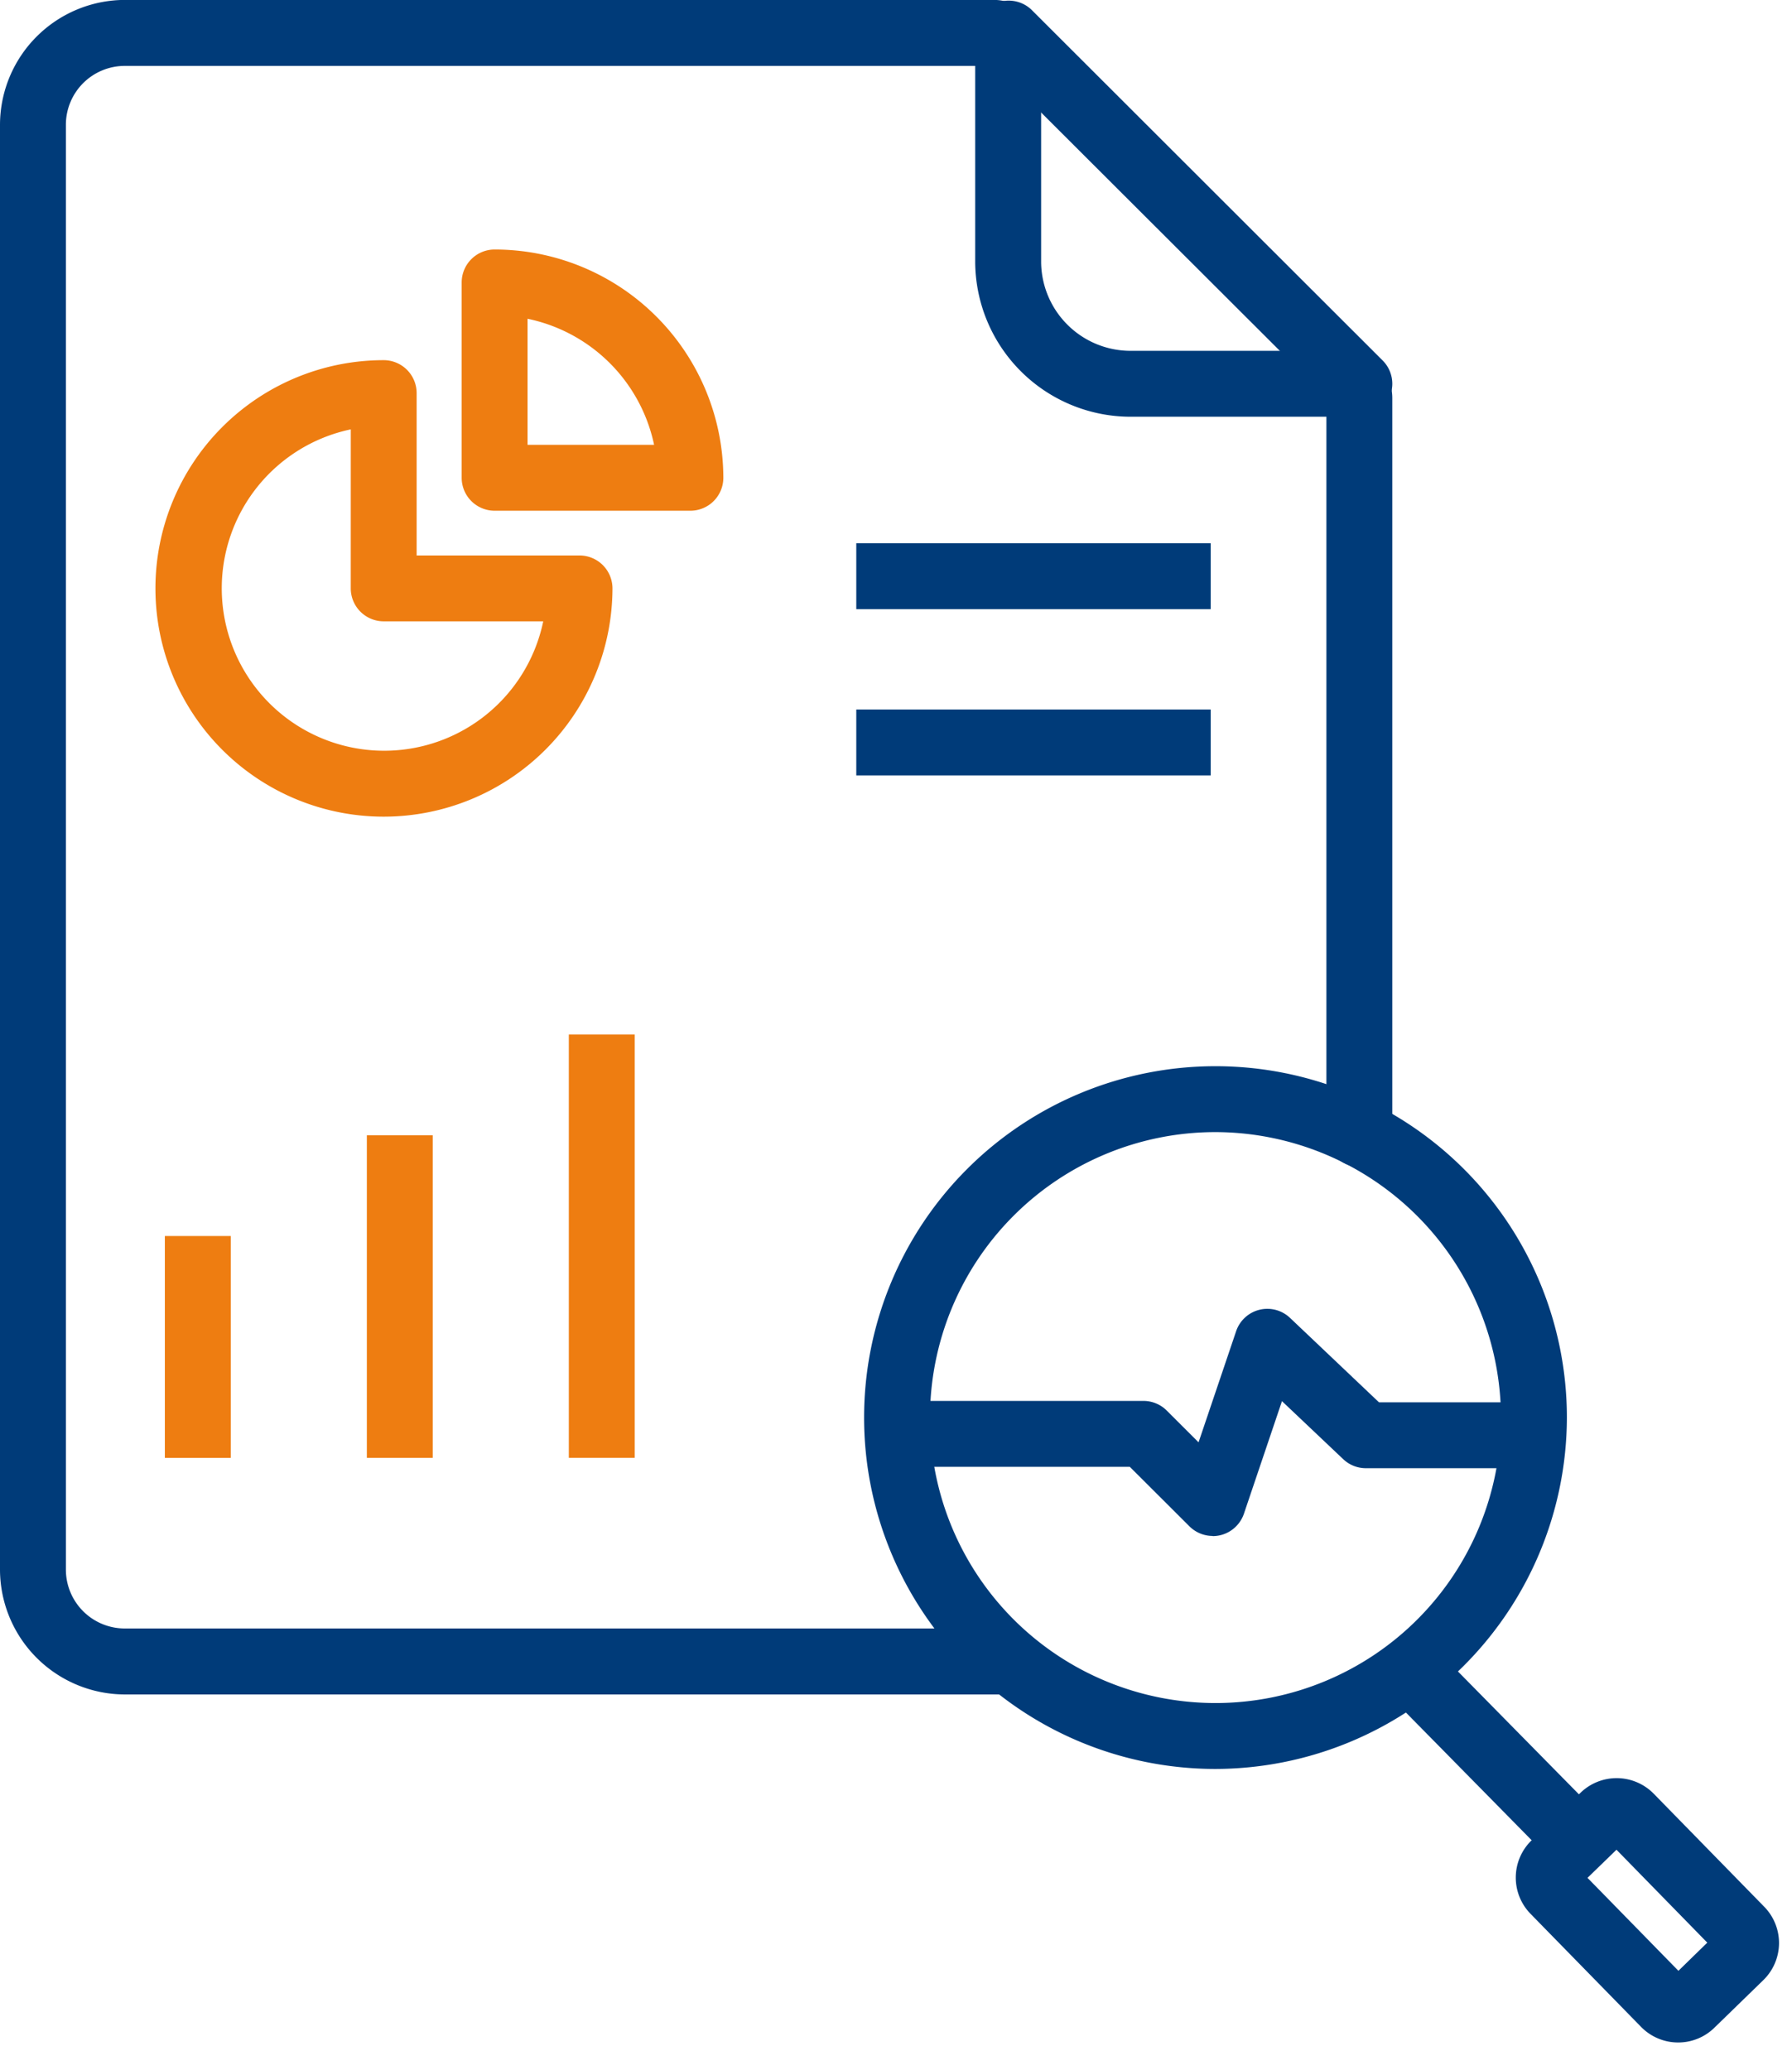
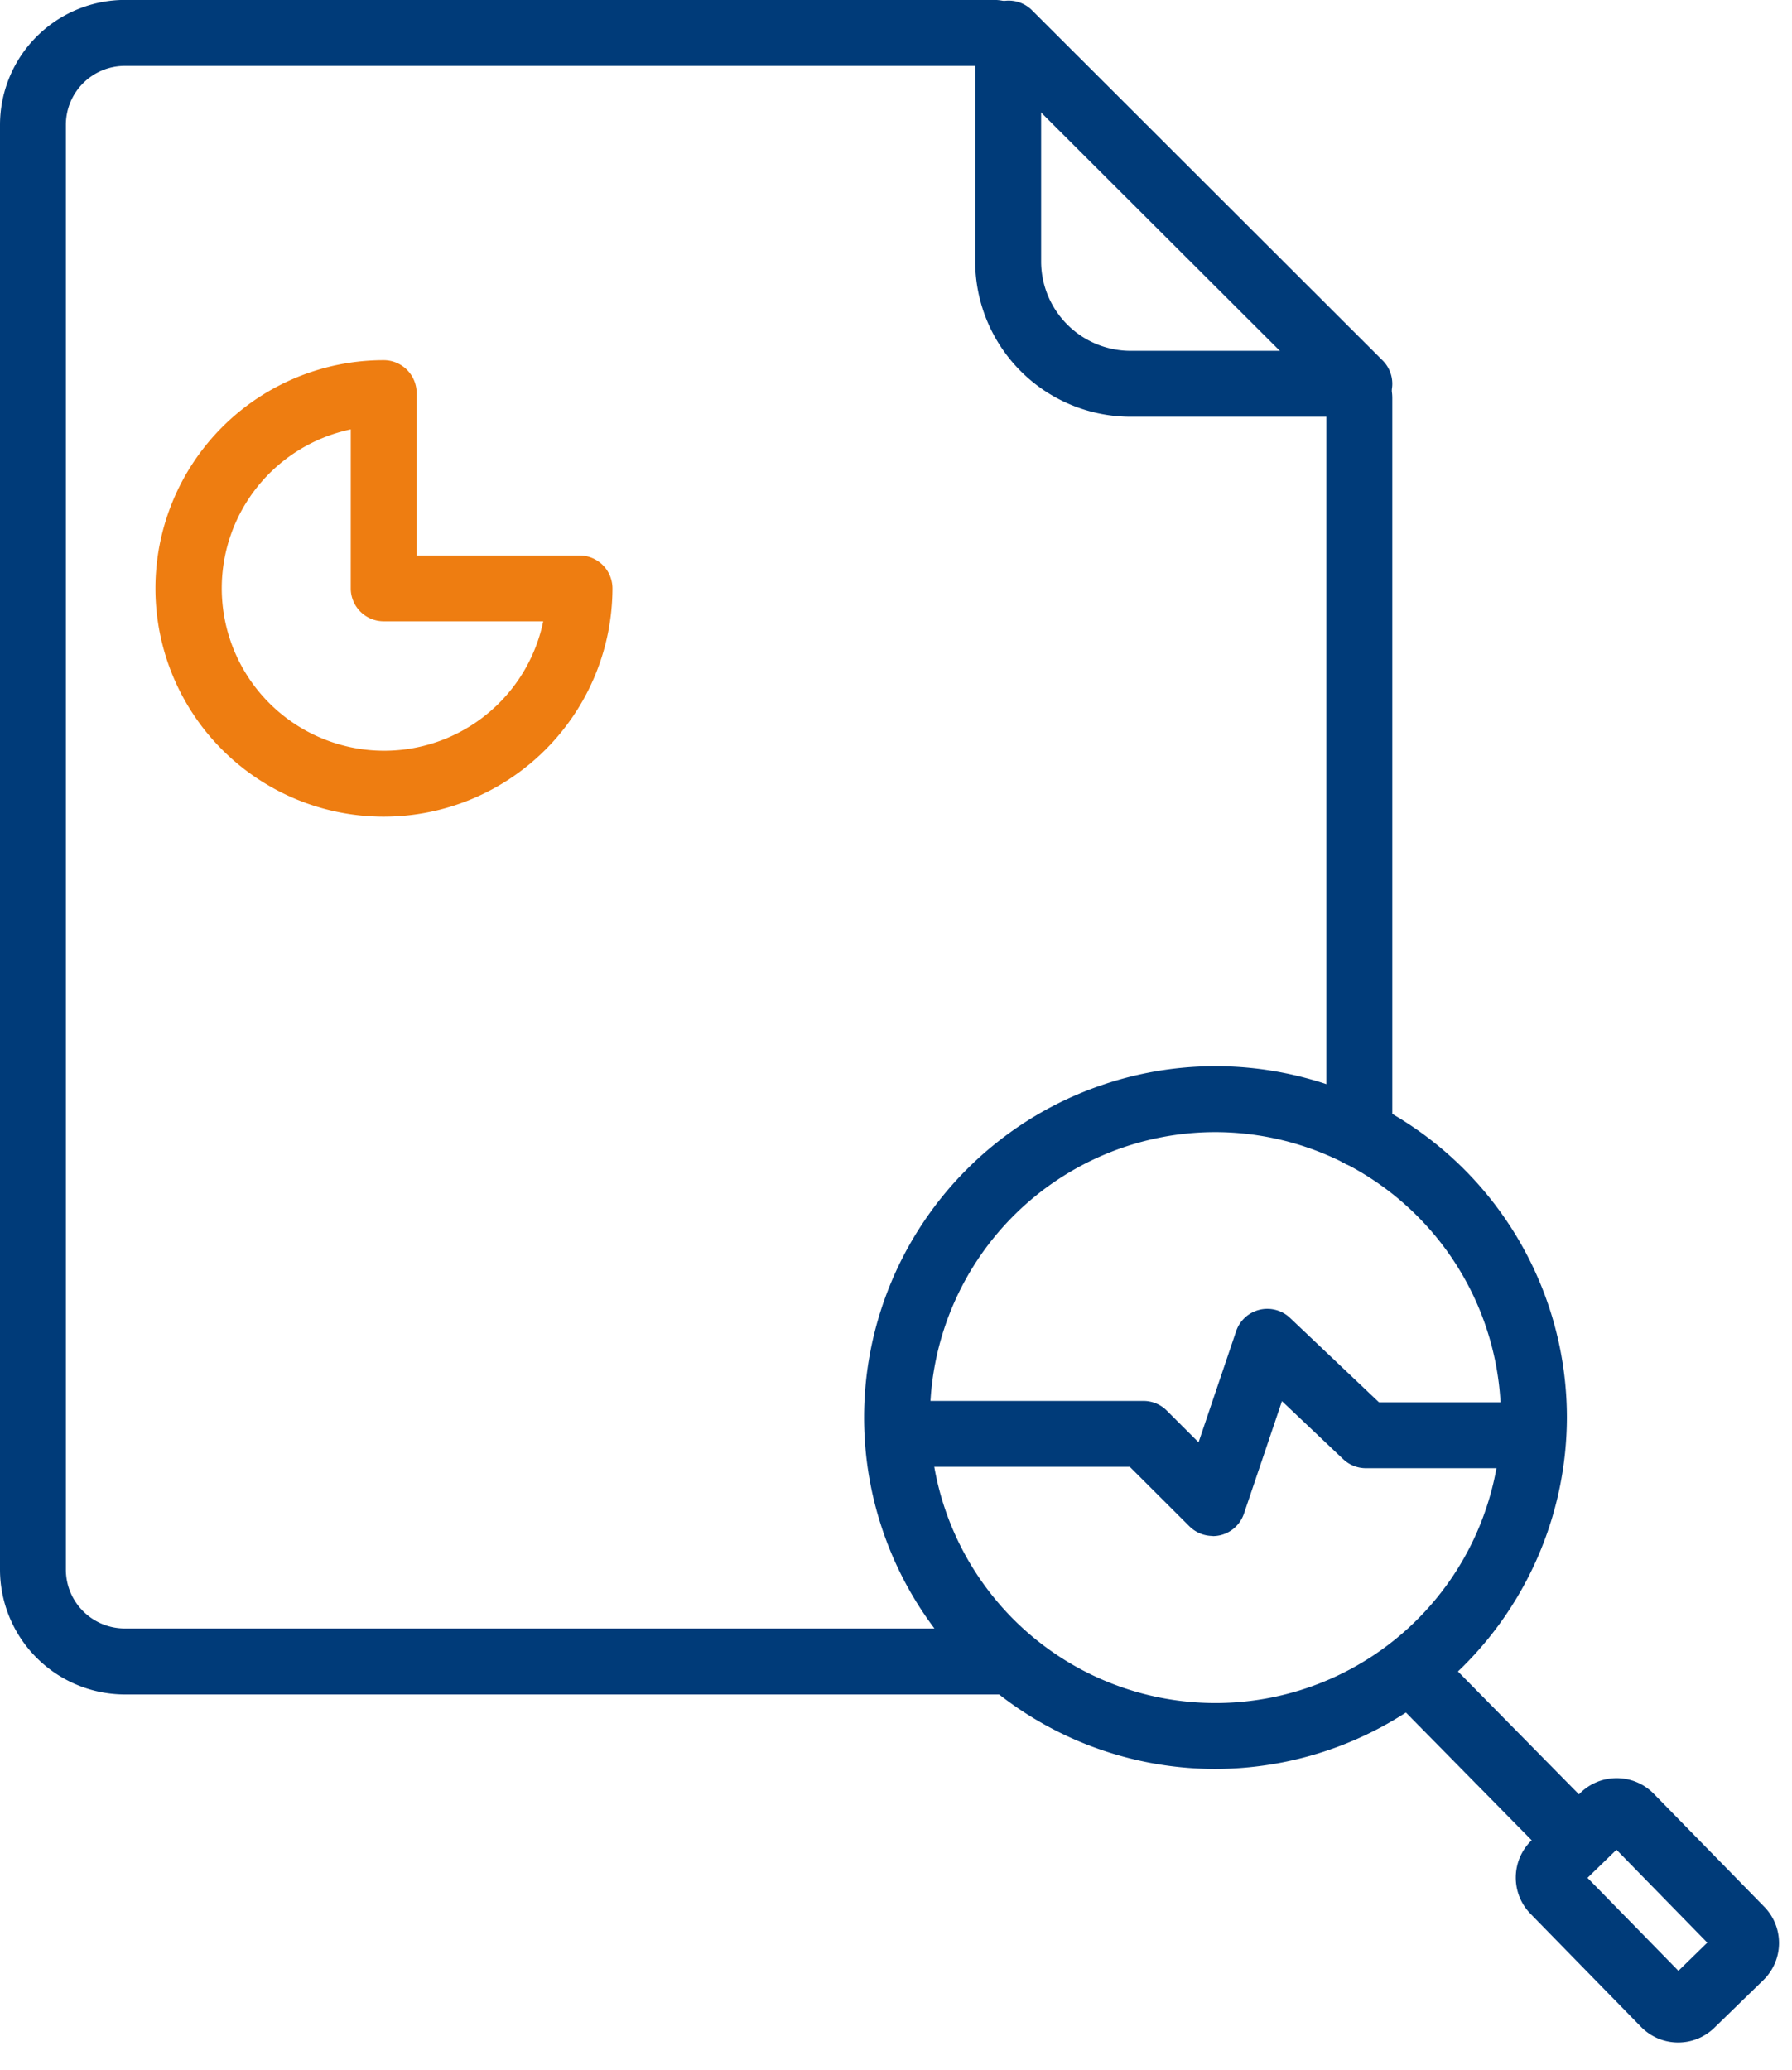
<svg xmlns="http://www.w3.org/2000/svg" width="69.957" height="80.813">
  <defs>
    <clipPath id="a">
      <path class="a" d="M0 0h69.957v80.813H0z" />
    </clipPath>
    <style>.a{fill:#003b79}.b{clip-path:url(#a)}.c{fill:#ee7d11}</style>
  </defs>
  <g class="b">
    <path class="a" d="M53.066 16.265a1.279 1.279 0 01-.909-.377L38.447 2.199A1.287 1.287 0 0140.264.377l13.708 13.692a1.286 1.286 0 01-.909 2.2" />
  </g>
  <g class="b">
    <path class="c" d="M14.979 31.883a8.911 8.911 0 110-17.822 1.287 1.287 0 011.286 1.286v6.339h6.359a1.287 1.287 0 011.286 1.286 8.932 8.932 0 01-8.93 8.911m-1.286-15.12a6.341 6.341 0 107.513 7.494h-6.228a1.287 1.287 0 01-1.286-1.286z" />
-     <path class="c" d="M26.952 19.939h-7.643a1.287 1.287 0 01-1.286-1.286v-7.626a1.287 1.287 0 011.286-1.286 8.931 8.931 0 018.929 8.911 1.287 1.287 0 01-1.286 1.287m-6.357-2.572h4.94a6.367 6.367 0 00-4.94-4.922z" />
-     <path class="a" d="M33.428 21.209h13.835v2.572H33.428zm0 6.491h13.835v2.572H33.428z" />
-     <path class="c" d="M6.436 48.255h2.572v8.661H6.436zm7.885-3.933h2.572v12.593h-2.572zm7.885-3.934h2.572v16.526h-2.572z" />
    <path class="a" d="M39.413 66.153H4.861A4.885 4.885 0 010 61.305V4.854A4.885 4.885 0 014.856-.003H38.8a1.845 1.845 0 011.844 1.841v8.384a3.494 3.494 0 003.48 3.475h8.386a1.844 1.844 0 011.843 1.841V44.27a1.286 1.286 0 11-2.572 0v-28H44.12a6.073 6.073 0 01-6.05-6.036V2.573H4.861a2.3 2.3 0 00-2.289 2.286v56.438a2.3 2.3 0 002.294 2.28h34.546a1.286 1.286 0 110 2.572" />
    <path class="a" d="M47.422 69.061a13.718 13.718 0 1113.747-13.717 13.748 13.748 0 01-13.747 13.717m0-24.863a11.145 11.145 0 1011.174 11.146 11.173 11.173 0 00-11.174-11.146" />
    <path class="a" d="M47.343 59.965a1.29 1.29 0 01-.909-.376l-2.329-2.324h-8.866a1.286 1.286 0 010-2.572h9.4a1.287 1.287 0 01.909.376l1.242 1.24 1.467-4.339a1.286 1.286 0 012.1-.522l3.477 3.3h5.52a1.286 1.286 0 010 2.572h-6.032a1.286 1.286 0 01-.885-.353l-2.391-2.265-1.485 4.395a1.29 1.29 0 01-.925.84 1.314 1.314 0 01-.292.034" />
  </g>
  <g class="b">
    <path class="a" d="M54.119 66.08l1.833-1.804 6.577 6.68-1.833 1.805z" />
    <path class="a" d="M65.514 79.74a2.02 2.02 0 01-1.448-.608l-4.318-4.417a2.023 2.023 0 01.035-2.859l1.918-1.865a2.027 2.027 0 012.857.036l4.318 4.417a2.022 2.022 0 01-.037 2.86l-1.916 1.864a2.017 2.017 0 01-1.41.572m-3.539-6.427l3.549 3.629 1.127-1.1-3.545-3.627z" />
  </g>
</svg>